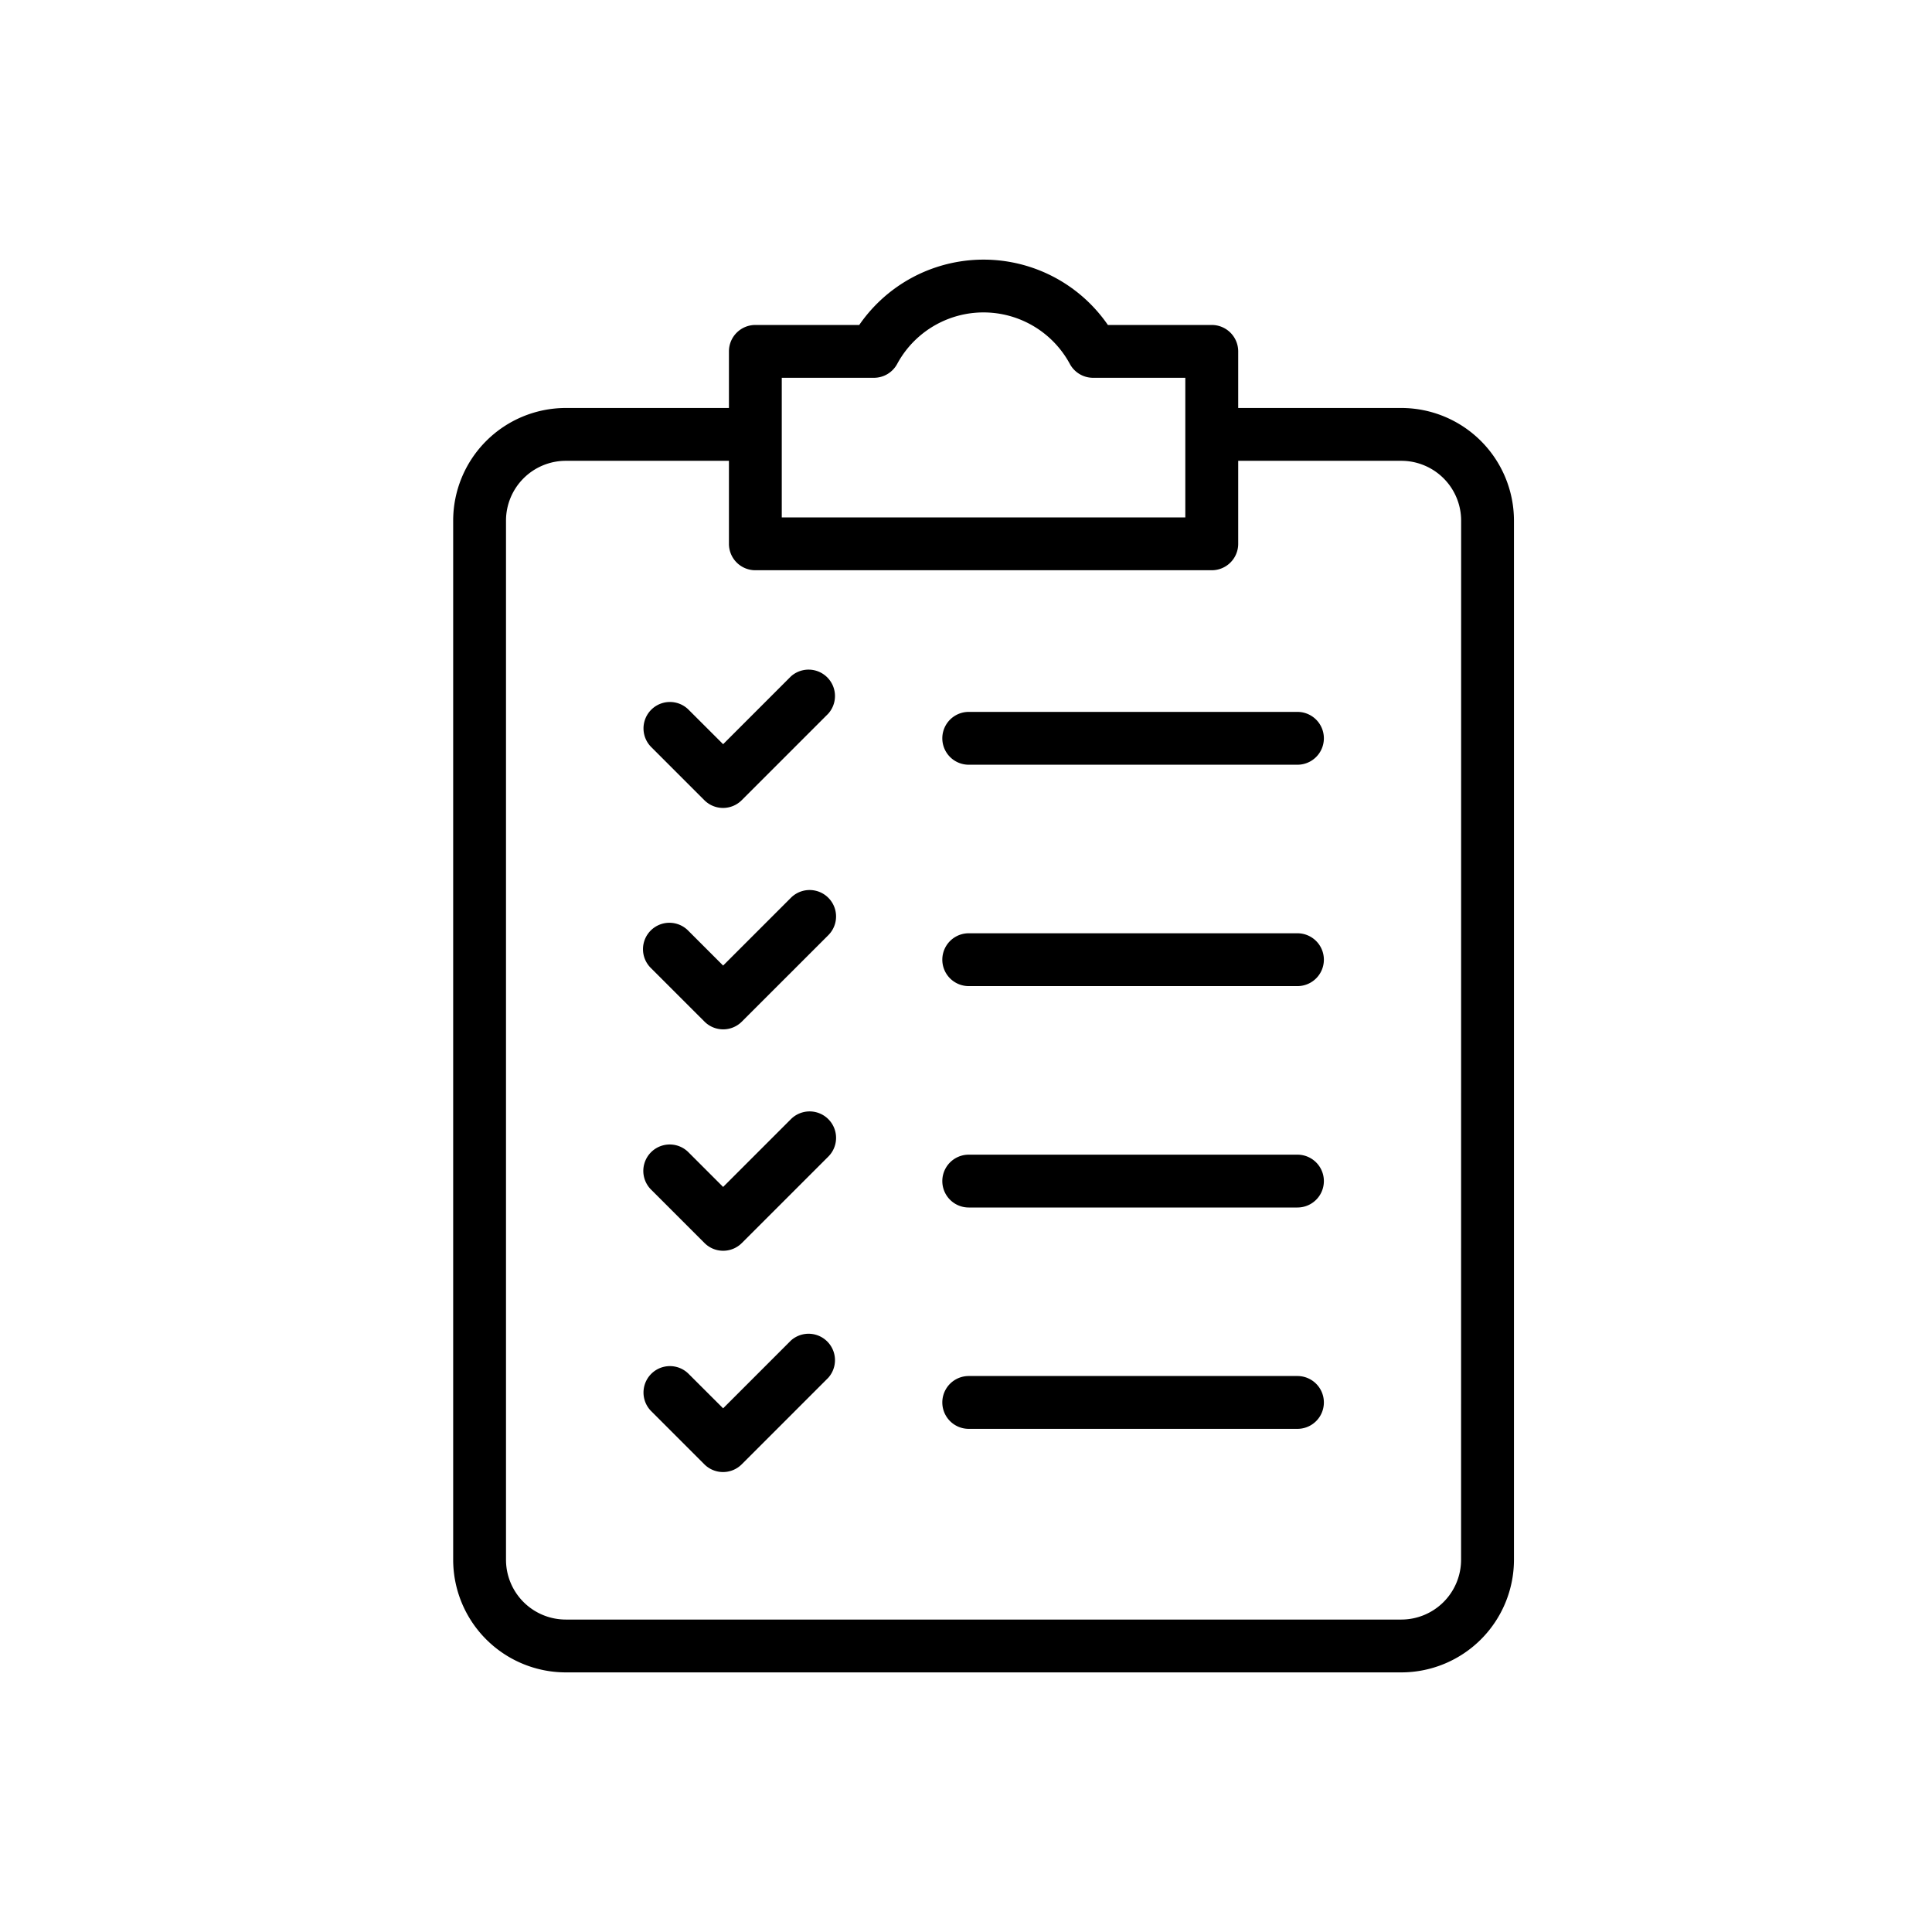
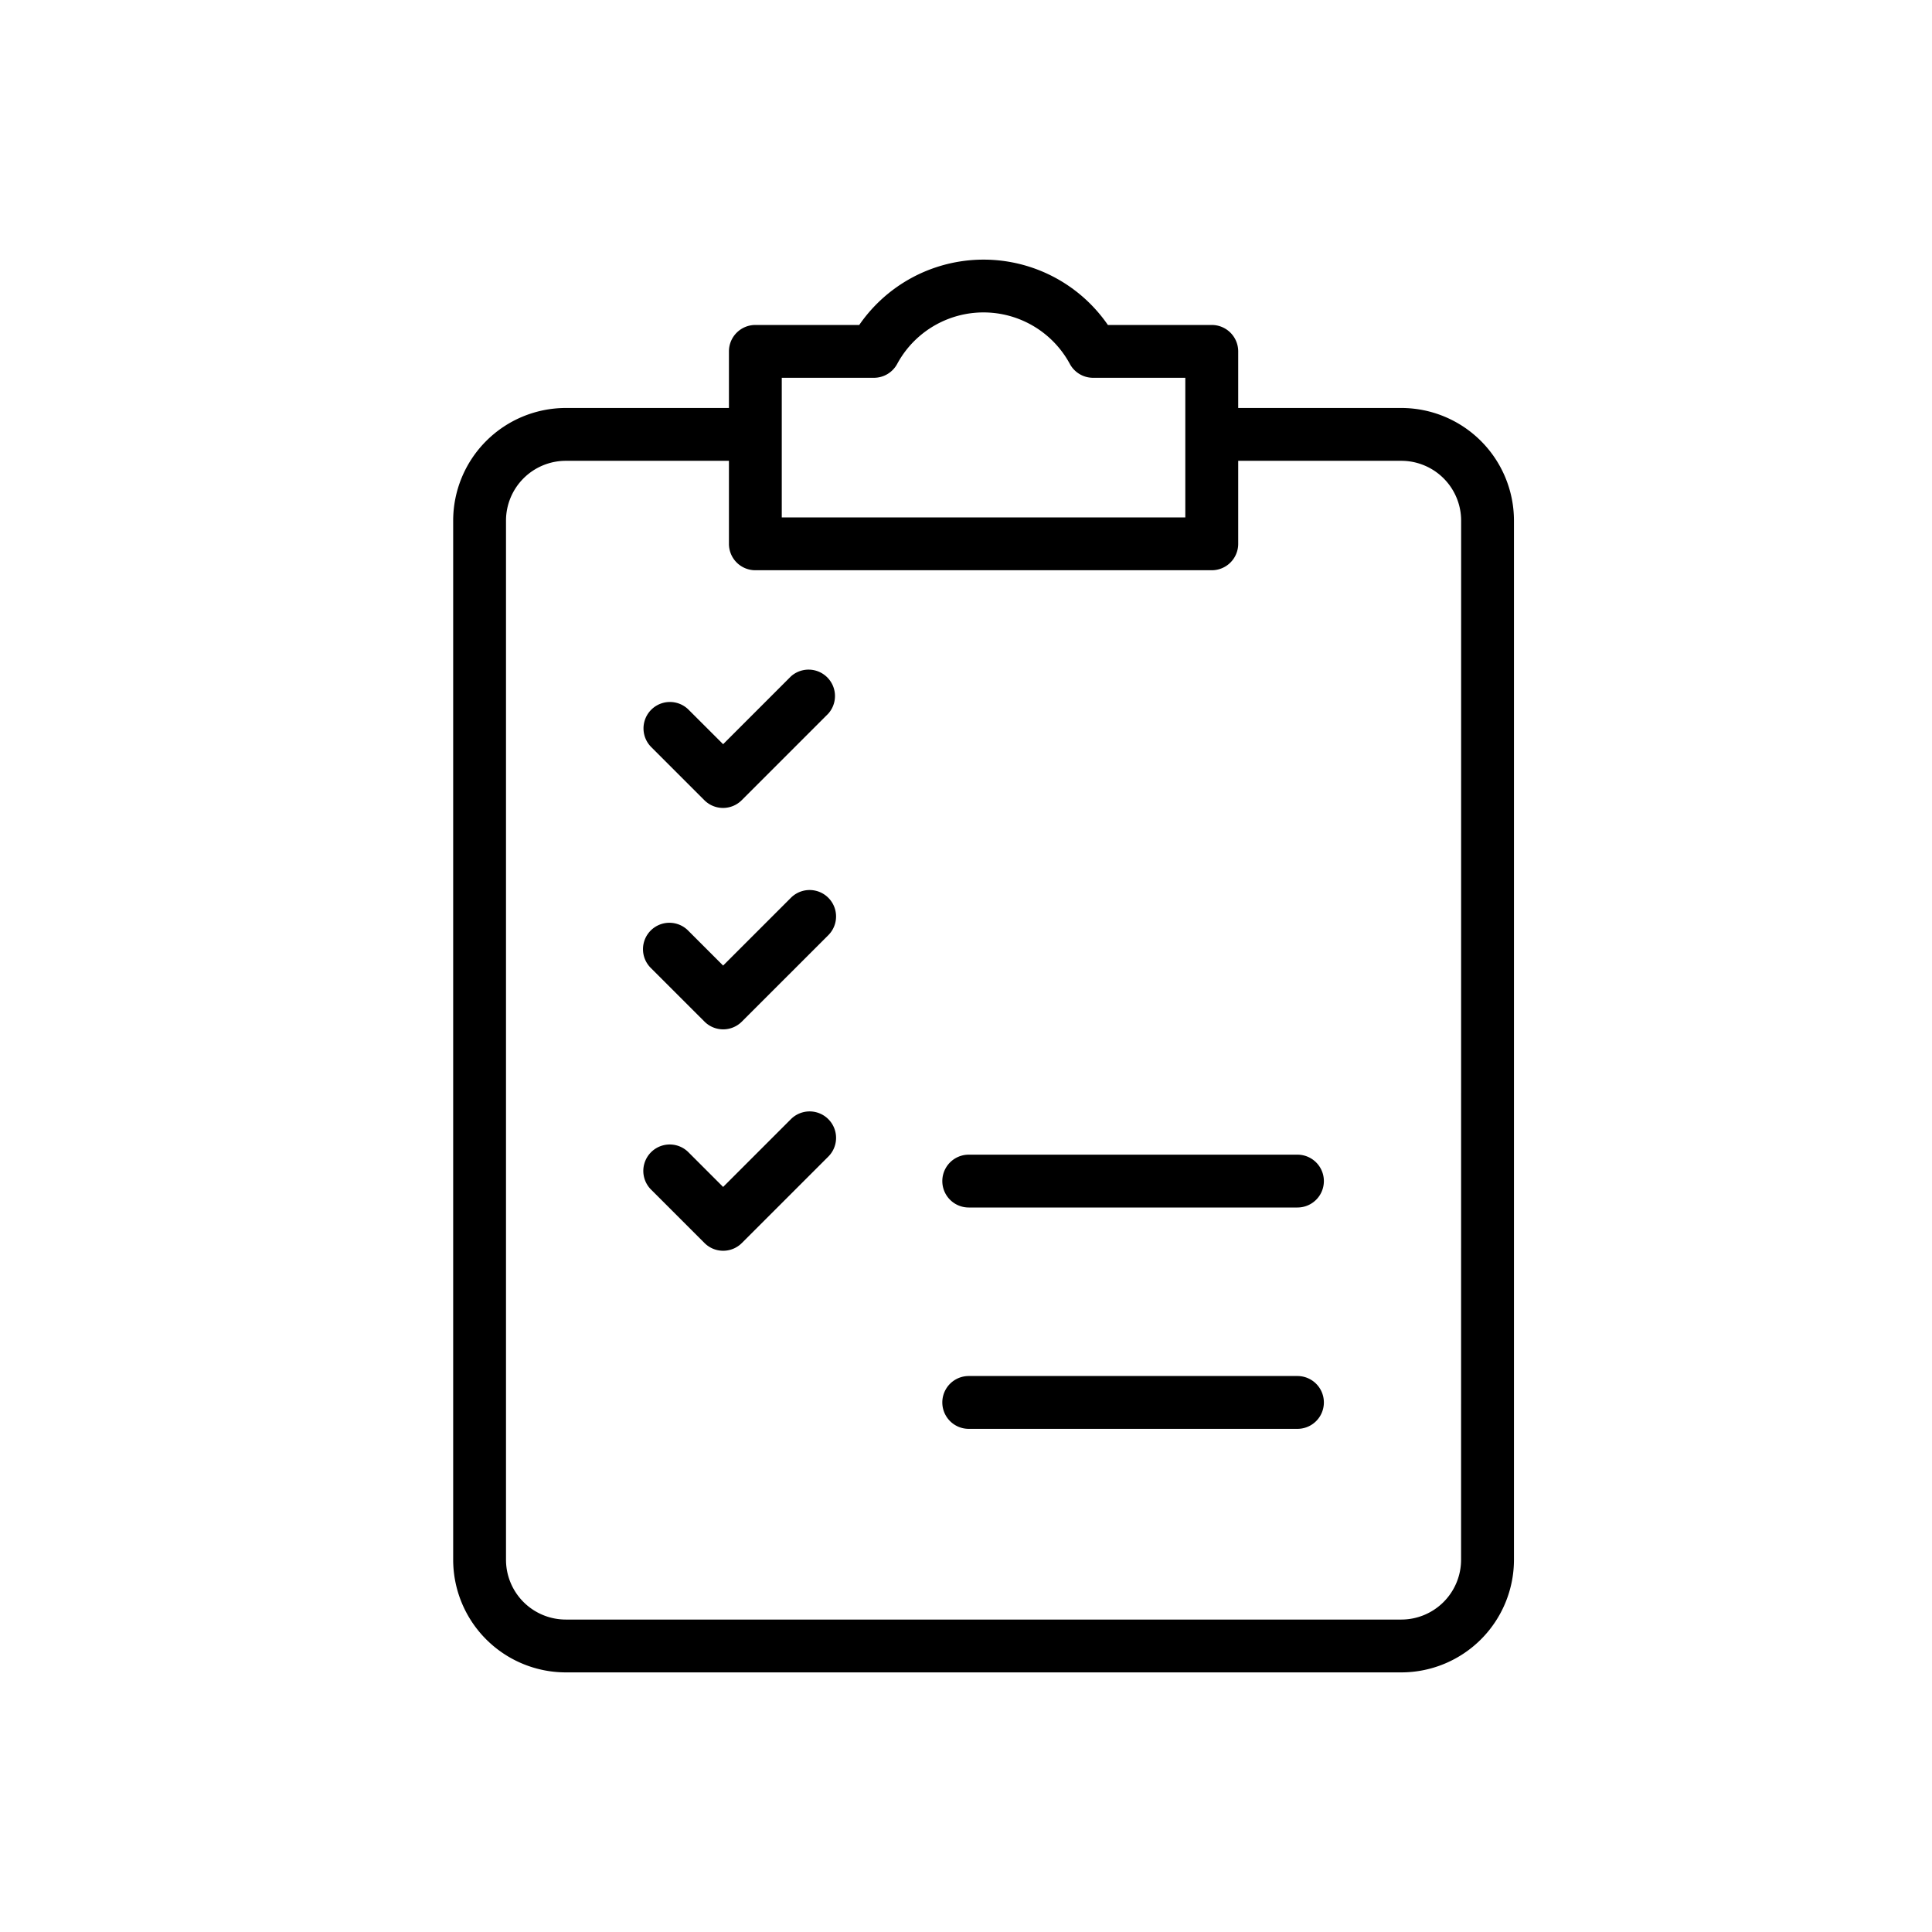
<svg xmlns="http://www.w3.org/2000/svg" height="512" viewBox="0 0 128 128" width="512">
  <g>
    <path d="m92.844 27.03h-10.81v-3.75a1.751 1.751 0 0 0 -1.75-1.75h-6.884a10 10 0 0 0 -16.473 0h-6.883a1.75 1.75 0 0 0 -1.75 1.75v3.75h-10.81a7.468 7.468 0 0 0 -7.46 7.46v68.85a7.468 7.468 0 0 0 7.46 7.46h55.36a7.469 7.469 0 0 0 7.46-7.46v-68.85a7.469 7.469 0 0 0 -7.46-7.46m-41.05-2h6.106a1.75 1.75 0 0 0 1.538-.915 6.5 6.5 0 0 1 11.444 0 1.749 1.749 0 0 0 1.538.915h6.11v9.25h-26.736zm45.006 78.31a3.965 3.965 0 0 1 -3.96 3.96h-55.356a3.964 3.964 0 0 1 -3.96-3.96v-68.85a3.965 3.965 0 0 1 3.96-3.96h10.81v5.5a1.749 1.749 0 0 0 1.75 1.75h30.24a1.75 1.75 0 0 0 1.75-1.75v-5.5h10.81a3.965 3.965 0 0 1 3.96 3.96z" />
-     <path d="m85.96 47.165h-21.779a1.75 1.75 0 0 0 0 3.5h21.779a1.75 1.75 0 0 0 0-3.5" />
-     <path d="m85.96 61.832h-21.779a1.75 1.75 0 0 0 0 3.5h21.779a1.75 1.75 0 1 0 0-3.5" />
    <path d="m85.96 76.5h-21.779a1.75 1.75 0 0 0 0 3.5h21.779a1.75 1.75 0 0 0 0-3.5" />
    <path d="m85.96 91.165h-21.779a1.75 1.75 0 0 0 0 3.5h21.779a1.75 1.75 0 0 0 0-3.5" />
    <path d="m52.4 44.813-4.491 4.492-2.309-2.305a1.75 1.75 0 0 0 -2.475 2.474l3.541 3.541a1.749 1.749 0 0 0 2.475 0l5.728-5.728a1.75 1.75 0 0 0 -2.469-2.474" />
    <path d="m52.4 59.48-4.491 4.491-2.3-2.3a1.75 1.75 0 1 0 -2.475 2.474l3.541 3.539a1.749 1.749 0 0 0 2.475 0l5.728-5.726a1.75 1.75 0 0 0 -2.478-2.478" />
    <path d="m52.4 74.147-4.491 4.491-2.3-2.3a1.75 1.75 0 0 0 -2.475 2.475l3.541 3.54a1.749 1.749 0 0 0 2.475 0l5.728-5.726a1.75 1.75 0 0 0 -2.478-2.48" />
-     <path d="m52.4 88.813-4.491 4.492-2.309-2.305a1.75 1.75 0 0 0 -2.475 2.474l3.541 3.541a1.752 1.752 0 0 0 2.475 0l5.728-5.728a1.75 1.75 0 0 0 -2.469-2.474" />
  </g>
</svg>